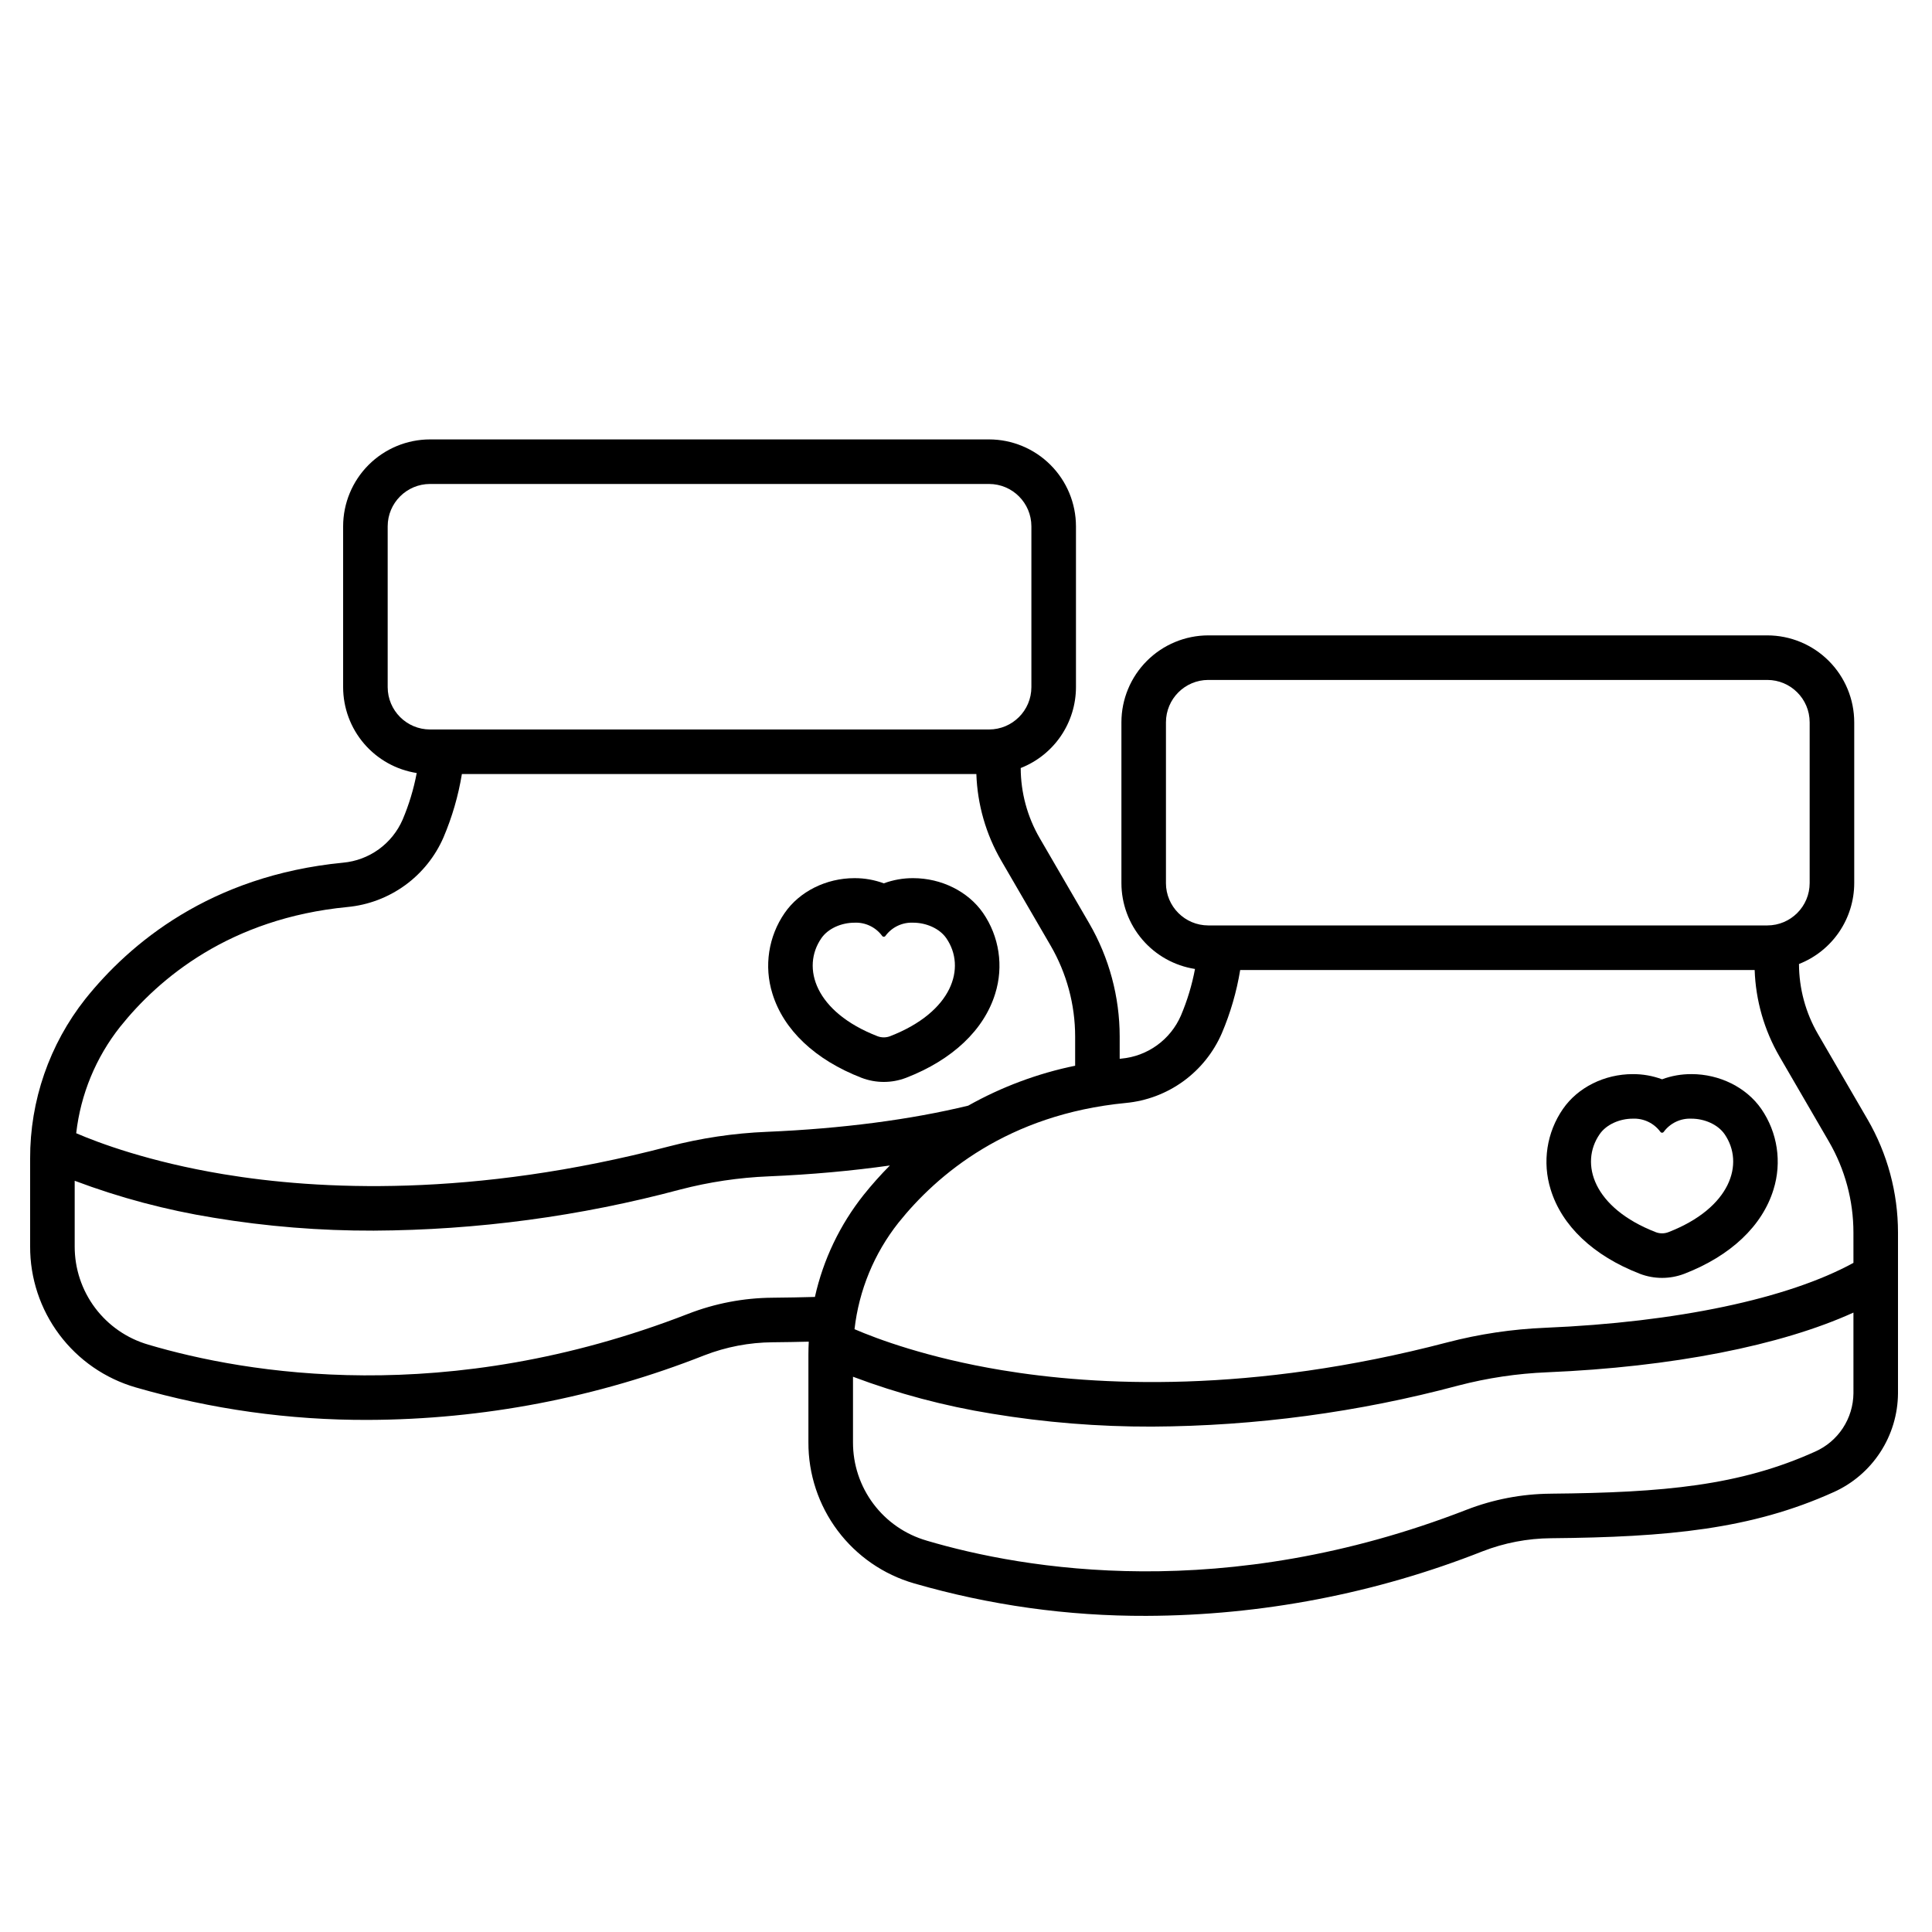
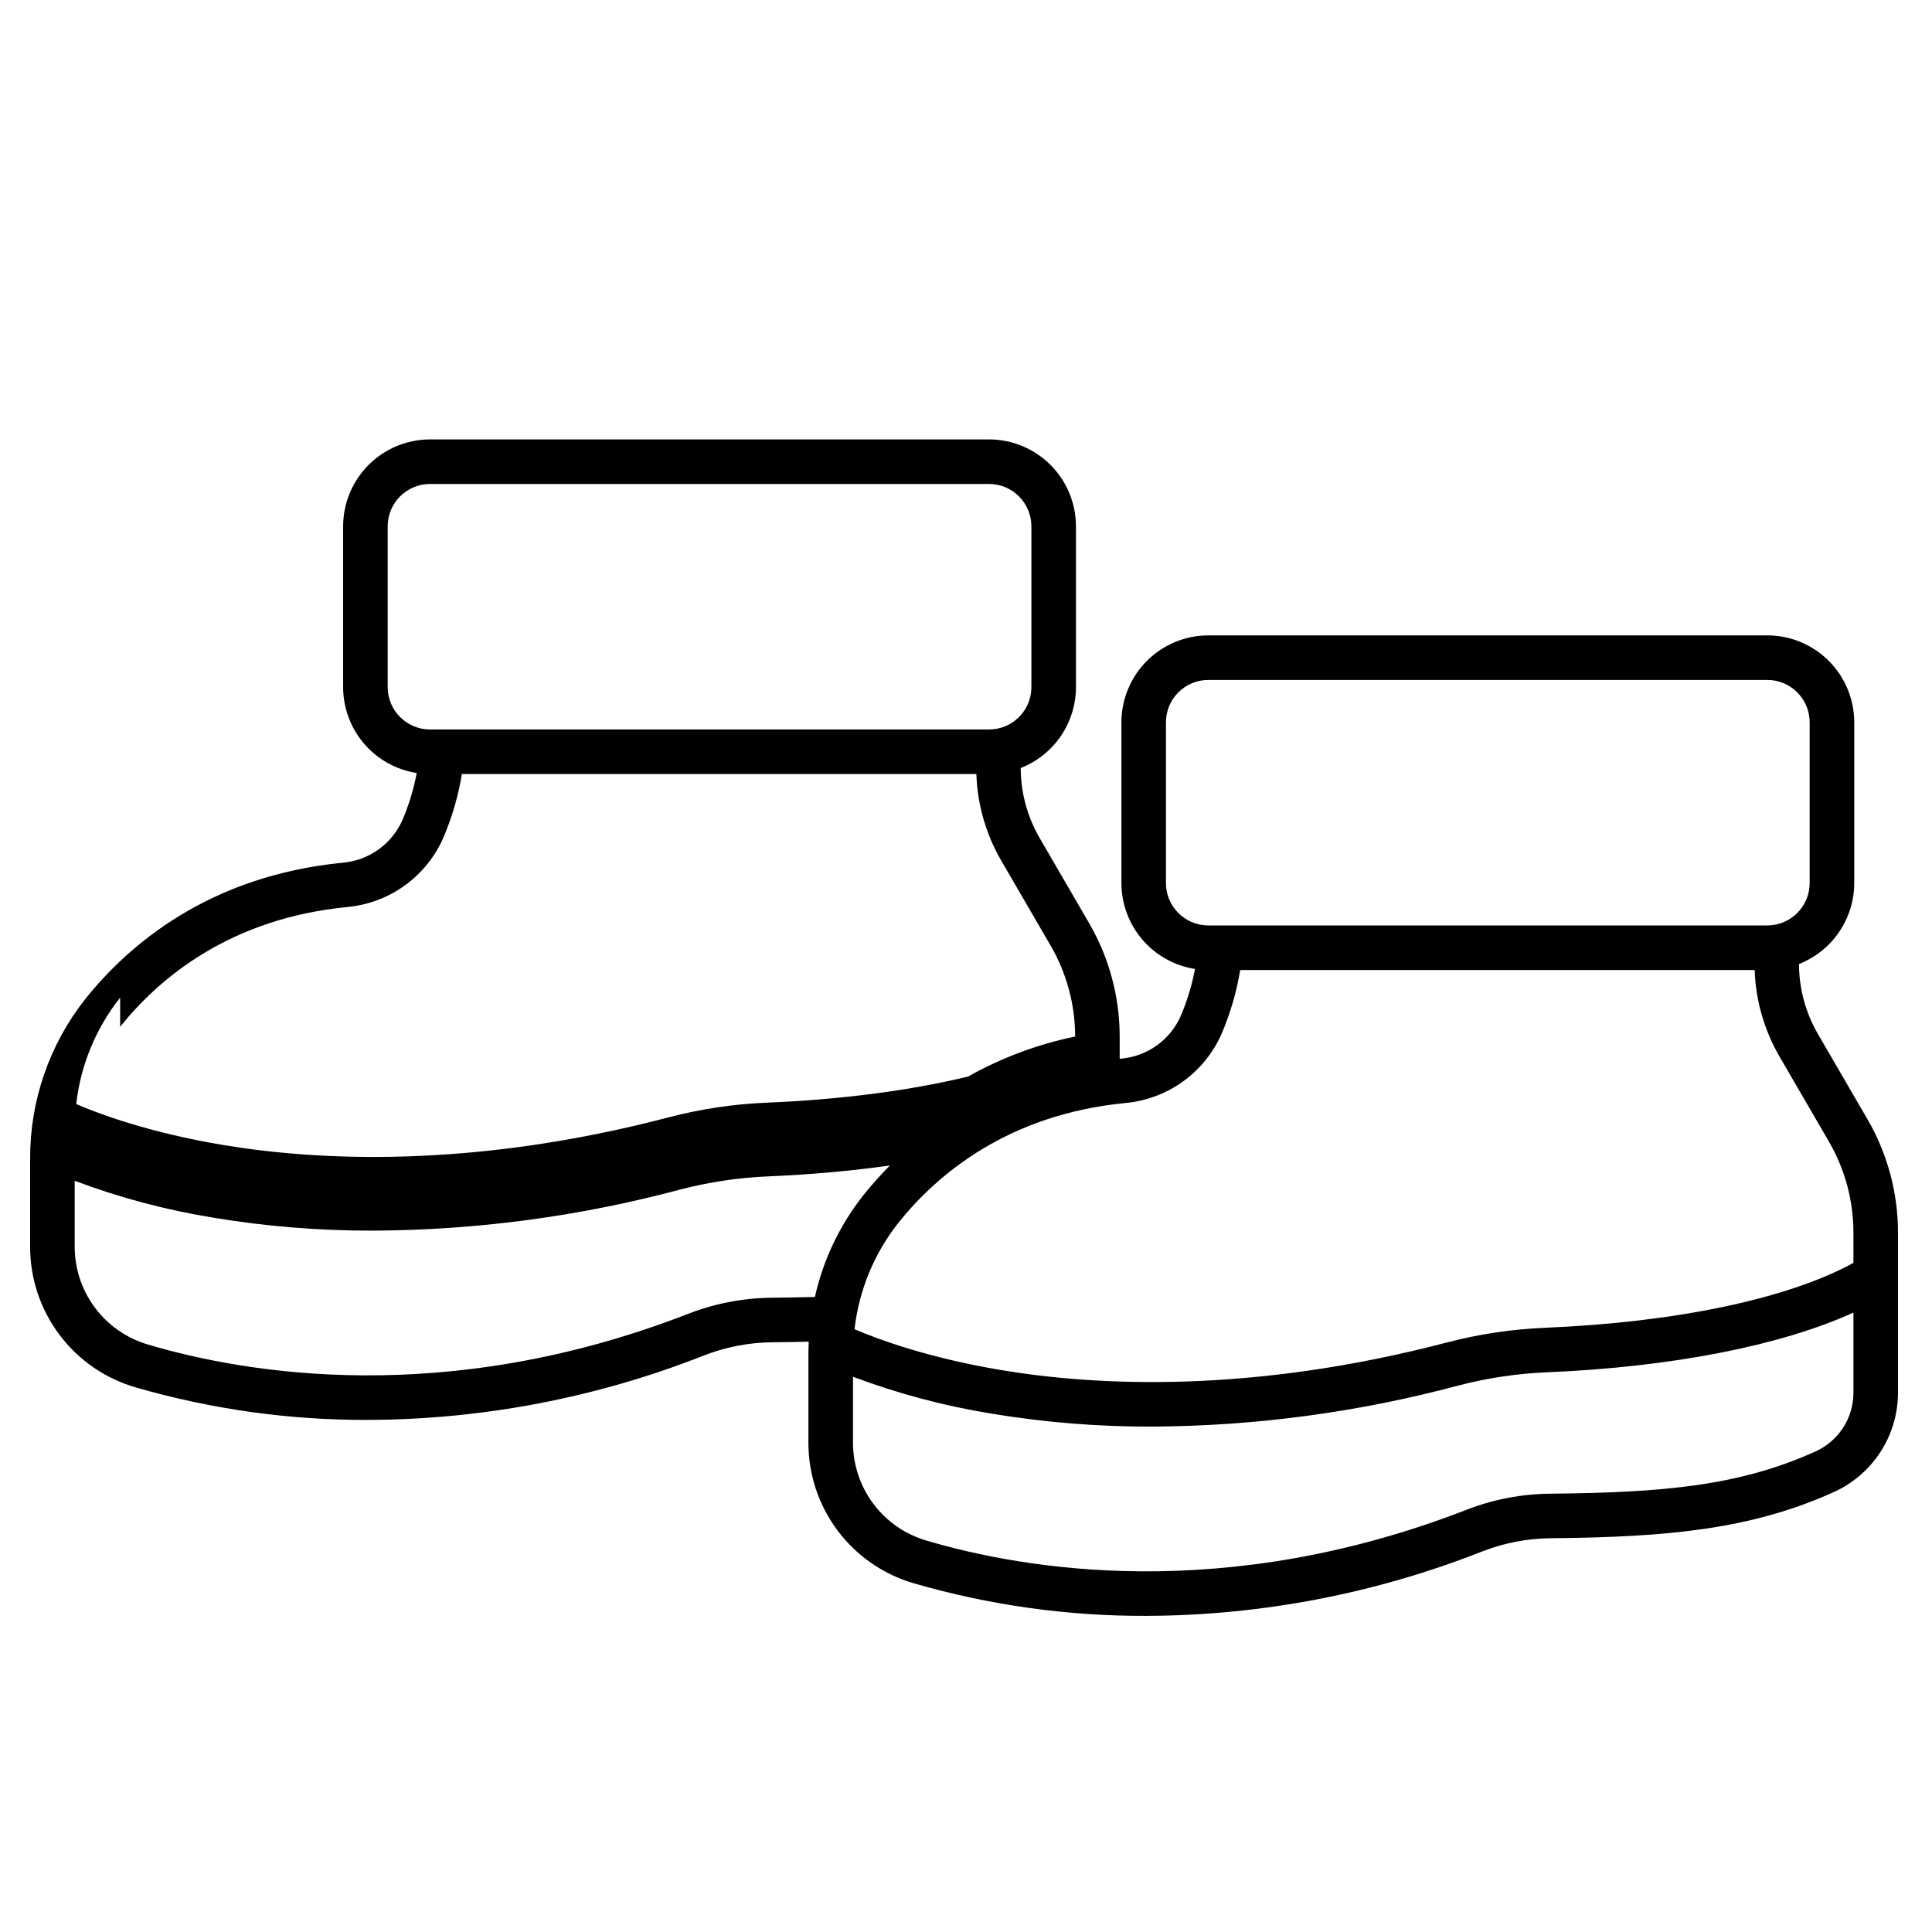
<svg xmlns="http://www.w3.org/2000/svg" fill="#000000" width="800px" height="800px" version="1.1" viewBox="144 144 512 512">
  <g>
-     <path d="m386 376.72c-2.656-0.016-5.293 0.453-7.785 1.375-2.488-0.922-5.125-1.391-7.781-1.375-7.477 0-14.562 3.531-18.48 9.215v-0.004c-4.32 6.242-5.523 14.129-3.262 21.375 2.953 9.637 11.332 17.559 23.59 22.312l0.062 0.023c3.781 1.441 7.961 1.441 11.742 0l0.062-0.023c12.246-4.746 20.625-12.664 23.59-22.293v-0.004c2.273-7.25 1.078-15.145-3.238-21.398-3.953-5.688-11.035-9.203-18.5-9.203zm-6.117 41.891v-0.004c-1.074 0.41-2.262 0.41-3.336 0-16.539-6.41-20.254-18.203-14.871-25.977 1.777-2.578 5.312-4.106 8.758-4.106v-0.004c2.871-0.133 5.617 1.172 7.328 3.477 0.098 0.156 0.27 0.254 0.453 0.254 0.188 0 0.359-0.098 0.457-0.254 1.711-2.309 4.461-3.609 7.328-3.477 3.445 0 6.988 1.527 8.777 4.106 5.359 7.777 1.645 19.57-14.895 25.98z" />
-     <path d="m610.75 437.86c-3.953-5.691-11.035-9.211-18.5-9.211v0.004c-2.656-0.016-5.293 0.449-7.781 1.371-2.492-0.922-5.129-1.387-7.781-1.371-7.477 0-14.562 3.531-18.48 9.215v-0.004c-4.324 6.242-5.527 14.129-3.262 21.375 2.953 9.637 11.332 17.559 23.59 22.309l0.062 0.023v0.004c3.777 1.441 7.957 1.441 11.738 0l0.062-0.023c12.246-4.746 20.625-12.664 23.59-22.293v-0.004c2.273-7.25 1.078-15.141-3.238-21.395zm-24.617 32.68c-1.074 0.41-2.262 0.41-3.332 0-16.539-6.41-20.258-18.203-14.871-25.977 1.777-2.578 5.312-4.106 8.758-4.106h-0.004c2.871-0.133 5.613 1.168 7.324 3.477 0.098 0.156 0.27 0.25 0.457 0.25 0.184 0 0.355-0.094 0.457-0.25 1.707-2.309 4.457-3.609 7.328-3.477 3.445 0 6.988 1.527 8.781 4.106 5.359 7.773 1.641 19.566-14.898 25.977z" />
-     <path d="m638.89 440.6-13.109-22.559c-3.277-5.644-5.012-12.047-5.031-18.57 4.312-1.691 8.012-4.641 10.625-8.465 2.609-3.824 4.008-8.344 4.016-12.977v-42.621c-0.008-6.106-2.438-11.957-6.754-16.273-4.316-4.316-10.168-6.746-16.273-6.754h-148.15c-6.106 0.008-11.957 2.438-16.273 6.754-4.316 4.316-6.746 10.168-6.754 16.273v42.625-0.004c0.008 5.496 1.977 10.805 5.551 14.98 3.574 4.172 8.52 6.93 13.949 7.777-0.797 4.246-2.051 8.391-3.738 12.363-1.367 3.141-3.551 5.856-6.328 7.859-2.773 2.004-6.035 3.227-9.445 3.535-0.152 0.016-0.297 0.035-0.449 0.051v-5.902c-0.004-10.547-2.797-20.906-8.09-30.027l-13.109-22.559c-3.277-5.644-5.012-12.047-5.031-18.57 4.312-1.691 8.012-4.641 10.625-8.461 2.609-3.824 4.012-8.344 4.019-12.973v-42.629c-0.008-6.106-2.438-11.957-6.754-16.273-4.316-4.316-10.168-6.746-16.273-6.754h-148.16c-6.102 0.008-11.957 2.438-16.273 6.754-4.316 4.316-6.742 10.168-6.75 16.273v42.629c0.008 5.492 1.973 10.805 5.551 14.977 3.574 4.172 8.523 6.93 13.949 7.781-0.797 4.242-2.051 8.387-3.738 12.363-1.367 3.137-3.551 5.852-6.324 7.856-2.777 2.008-6.039 3.227-9.449 3.539-35.309 3.422-56.633 21.523-68.305 36.113-9.523 12.043-14.68 26.957-14.633 42.309v23.25c-0.035 8.43 2.68 16.637 7.731 23.383 5.047 6.746 12.16 11.664 20.254 14.004 20.012 5.789 40.746 8.691 61.578 8.613 30.5-0.105 60.711-5.906 89.082-17.105 5.781-2.246 11.926-3.422 18.125-3.469 3.293-0.031 6.477-0.082 9.578-0.164-0.059 1.137-0.094 2.277-0.094 3.422v23.25c-0.035 8.426 2.68 16.637 7.731 23.383 5.051 6.746 12.16 11.66 20.258 14 20.008 5.789 40.746 8.691 61.574 8.613 30.5-0.105 60.715-5.906 89.086-17.102 5.781-2.246 11.926-3.422 18.125-3.473 30.941-0.281 53.109-2.363 74.867-12.191v0.004c5.07-2.269 9.379-5.945 12.41-10.598 3.035-4.648 4.664-10.074 4.699-15.625v-42.609c-0.004-10.547-2.797-20.906-8.094-30.027zm-185.9-62.57v-42.621c0.008-6.191 5.027-11.211 11.219-11.219h148.15c6.191 0.008 11.211 5.027 11.219 11.219v42.625-0.004c-0.008 6.195-5.027 11.211-11.219 11.219h-148.15c-6.195-0.008-11.211-5.023-11.223-11.219zm-206.25-51.926v-42.629c0.008-6.191 5.027-11.211 11.219-11.219h148.15c6.195 0.008 11.211 5.027 11.219 11.219v42.629c-0.008 6.191-5.023 11.207-11.219 11.215h-148.15c-6.191-0.008-11.207-5.023-11.219-11.215zm-70.898 90c10.25-12.809 29.02-28.711 60.223-31.734h-0.004c5.516-0.516 10.793-2.508 15.277-5.762 4.484-3.254 8.012-7.652 10.211-12.738 2.281-5.367 3.914-10.988 4.856-16.742h136.34c0.273 8.062 2.531 15.934 6.574 22.914l13.109 22.559c4.25 7.32 6.492 15.633 6.496 24.094v7.727c-9.938 2.047-19.496 5.617-28.34 10.586-15.168 3.688-33.371 6.098-53.367 6.938-8.758 0.359-17.453 1.656-25.938 3.867-52.098 13.648-92.973 11.535-118.09 7.359-19.73-3.281-33.086-8.309-38.996-10.855 1.172-10.305 5.207-20.078 11.645-28.211zm184.12 71.598c-3.617 0.102-7.367 0.172-11.309 0.207h-0.004c-7.629 0.059-15.18 1.508-22.293 4.273-64.176 24.934-117.16 15.82-143.04 8.168v-0.004c-5.644-1.629-10.602-5.055-14.125-9.754-3.523-4.703-5.418-10.426-5.398-16.301v-17.375c11.914 4.484 24.246 7.766 36.812 9.793 14.02 2.324 28.215 3.469 42.426 3.422 27.438-0.137 54.738-3.801 81.242-10.895 7.668-1.996 15.523-3.168 23.441-3.492 11.285-0.473 22.051-1.457 32.121-2.879h-0.004c-2.457 2.473-4.777 5.074-6.957 7.797-6.293 7.922-10.711 17.164-12.914 27.039zm275.22 25.535c-0.031 3.277-1.004 6.481-2.805 9.223-1.801 2.742-4.352 4.906-7.352 6.234-19.965 9.016-40.043 10.871-70.113 11.145v0.004c-7.629 0.059-15.184 1.508-22.297 4.273-64.176 24.934-117.16 15.82-143.04 8.168l0.004-0.004c-5.648-1.629-10.609-5.055-14.129-9.758-3.523-4.703-5.418-10.426-5.398-16.301v-17.371c11.914 4.484 24.246 7.766 36.812 9.793 14.023 2.32 28.215 3.465 42.426 3.422 27.438-0.141 54.742-3.805 81.242-10.898 7.668-1.996 15.523-3.168 23.441-3.496 33.148-1.395 61.961-7.07 81.207-15.824zm0-34.566c-17.34 9.5-46.801 15.738-81.703 17.203-8.762 0.363-17.453 1.66-25.938 3.871-52.098 13.648-92.973 11.535-118.09 7.359-19.73-3.281-33.086-8.309-38.996-10.855 1.172-10.305 5.203-20.078 11.641-28.215 10.25-12.809 29.016-28.711 60.223-31.734 5.516-0.516 10.789-2.504 15.273-5.758 4.484-3.254 8.012-7.656 10.211-12.738 2.285-5.367 3.914-10.988 4.859-16.742h136.34c0.273 8.062 2.531 15.93 6.574 22.914l13.105 22.559c4.25 7.316 6.492 15.629 6.496 24.09z" />
+     <path d="m638.89 440.6-13.109-22.559c-3.277-5.644-5.012-12.047-5.031-18.57 4.312-1.691 8.012-4.641 10.625-8.465 2.609-3.824 4.008-8.344 4.016-12.977v-42.621c-0.008-6.106-2.438-11.957-6.754-16.273-4.316-4.316-10.168-6.746-16.273-6.754h-148.15c-6.106 0.008-11.957 2.438-16.273 6.754-4.316 4.316-6.746 10.168-6.754 16.273v42.625-0.004c0.008 5.496 1.977 10.805 5.551 14.98 3.574 4.172 8.52 6.93 13.949 7.777-0.797 4.246-2.051 8.391-3.738 12.363-1.367 3.141-3.551 5.856-6.328 7.859-2.773 2.004-6.035 3.227-9.445 3.535-0.152 0.016-0.297 0.035-0.449 0.051v-5.902c-0.004-10.547-2.797-20.906-8.09-30.027l-13.109-22.559c-3.277-5.644-5.012-12.047-5.031-18.57 4.312-1.691 8.012-4.641 10.625-8.461 2.609-3.824 4.012-8.344 4.019-12.973v-42.629c-0.008-6.106-2.438-11.957-6.754-16.273-4.316-4.316-10.168-6.746-16.273-6.754h-148.16c-6.102 0.008-11.957 2.438-16.273 6.754-4.316 4.316-6.742 10.168-6.75 16.273v42.629c0.008 5.492 1.973 10.805 5.551 14.977 3.574 4.172 8.523 6.93 13.949 7.781-0.797 4.242-2.051 8.387-3.738 12.363-1.367 3.137-3.551 5.852-6.324 7.856-2.777 2.008-6.039 3.227-9.449 3.539-35.309 3.422-56.633 21.523-68.305 36.113-9.523 12.043-14.68 26.957-14.633 42.309v23.25c-0.035 8.43 2.68 16.637 7.731 23.383 5.047 6.746 12.16 11.664 20.254 14.004 20.012 5.789 40.746 8.691 61.578 8.613 30.5-0.105 60.711-5.906 89.082-17.105 5.781-2.246 11.926-3.422 18.125-3.469 3.293-0.031 6.477-0.082 9.578-0.164-0.059 1.137-0.094 2.277-0.094 3.422v23.25c-0.035 8.426 2.68 16.637 7.731 23.383 5.051 6.746 12.16 11.66 20.258 14 20.008 5.789 40.746 8.691 61.574 8.613 30.5-0.105 60.715-5.906 89.086-17.102 5.781-2.246 11.926-3.422 18.125-3.473 30.941-0.281 53.109-2.363 74.867-12.191v0.004c5.07-2.269 9.379-5.945 12.41-10.598 3.035-4.648 4.664-10.074 4.699-15.625v-42.609c-0.004-10.547-2.797-20.906-8.094-30.027zm-185.9-62.57v-42.621c0.008-6.191 5.027-11.211 11.219-11.219h148.15c6.191 0.008 11.211 5.027 11.219 11.219v42.625-0.004c-0.008 6.195-5.027 11.211-11.219 11.219h-148.15c-6.195-0.008-11.211-5.023-11.223-11.219zm-206.25-51.926v-42.629c0.008-6.191 5.027-11.211 11.219-11.219h148.15c6.195 0.008 11.211 5.027 11.219 11.219v42.629c-0.008 6.191-5.023 11.207-11.219 11.215h-148.15c-6.191-0.008-11.207-5.023-11.219-11.215zm-70.898 90c10.25-12.809 29.02-28.711 60.223-31.734h-0.004c5.516-0.516 10.793-2.508 15.277-5.762 4.484-3.254 8.012-7.652 10.211-12.738 2.281-5.367 3.914-10.988 4.856-16.742h136.34c0.273 8.062 2.531 15.934 6.574 22.914l13.109 22.559c4.25 7.32 6.492 15.633 6.496 24.094c-9.938 2.047-19.496 5.617-28.34 10.586-15.168 3.688-33.371 6.098-53.367 6.938-8.758 0.359-17.453 1.656-25.938 3.867-52.098 13.648-92.973 11.535-118.09 7.359-19.73-3.281-33.086-8.309-38.996-10.855 1.172-10.305 5.207-20.078 11.645-28.211zm184.12 71.598c-3.617 0.102-7.367 0.172-11.309 0.207h-0.004c-7.629 0.059-15.18 1.508-22.293 4.273-64.176 24.934-117.16 15.82-143.04 8.168v-0.004c-5.644-1.629-10.602-5.055-14.125-9.754-3.523-4.703-5.418-10.426-5.398-16.301v-17.375c11.914 4.484 24.246 7.766 36.812 9.793 14.02 2.324 28.215 3.469 42.426 3.422 27.438-0.137 54.738-3.801 81.242-10.895 7.668-1.996 15.523-3.168 23.441-3.492 11.285-0.473 22.051-1.457 32.121-2.879h-0.004c-2.457 2.473-4.777 5.074-6.957 7.797-6.293 7.922-10.711 17.164-12.914 27.039zm275.22 25.535c-0.031 3.277-1.004 6.481-2.805 9.223-1.801 2.742-4.352 4.906-7.352 6.234-19.965 9.016-40.043 10.871-70.113 11.145v0.004c-7.629 0.059-15.184 1.508-22.297 4.273-64.176 24.934-117.16 15.82-143.04 8.168l0.004-0.004c-5.648-1.629-10.609-5.055-14.129-9.758-3.523-4.703-5.418-10.426-5.398-16.301v-17.371c11.914 4.484 24.246 7.766 36.812 9.793 14.023 2.32 28.215 3.465 42.426 3.422 27.438-0.141 54.742-3.805 81.242-10.898 7.668-1.996 15.523-3.168 23.441-3.496 33.148-1.395 61.961-7.07 81.207-15.824zm0-34.566c-17.34 9.5-46.801 15.738-81.703 17.203-8.762 0.363-17.453 1.66-25.938 3.871-52.098 13.648-92.973 11.535-118.09 7.359-19.73-3.281-33.086-8.309-38.996-10.855 1.172-10.305 5.203-20.078 11.641-28.215 10.25-12.809 29.016-28.711 60.223-31.734 5.516-0.516 10.789-2.504 15.273-5.758 4.484-3.254 8.012-7.656 10.211-12.738 2.285-5.367 3.914-10.988 4.859-16.742h136.34c0.273 8.062 2.531 15.93 6.574 22.914l13.105 22.559c4.25 7.316 6.492 15.629 6.496 24.09z" />
  </g>
</svg>